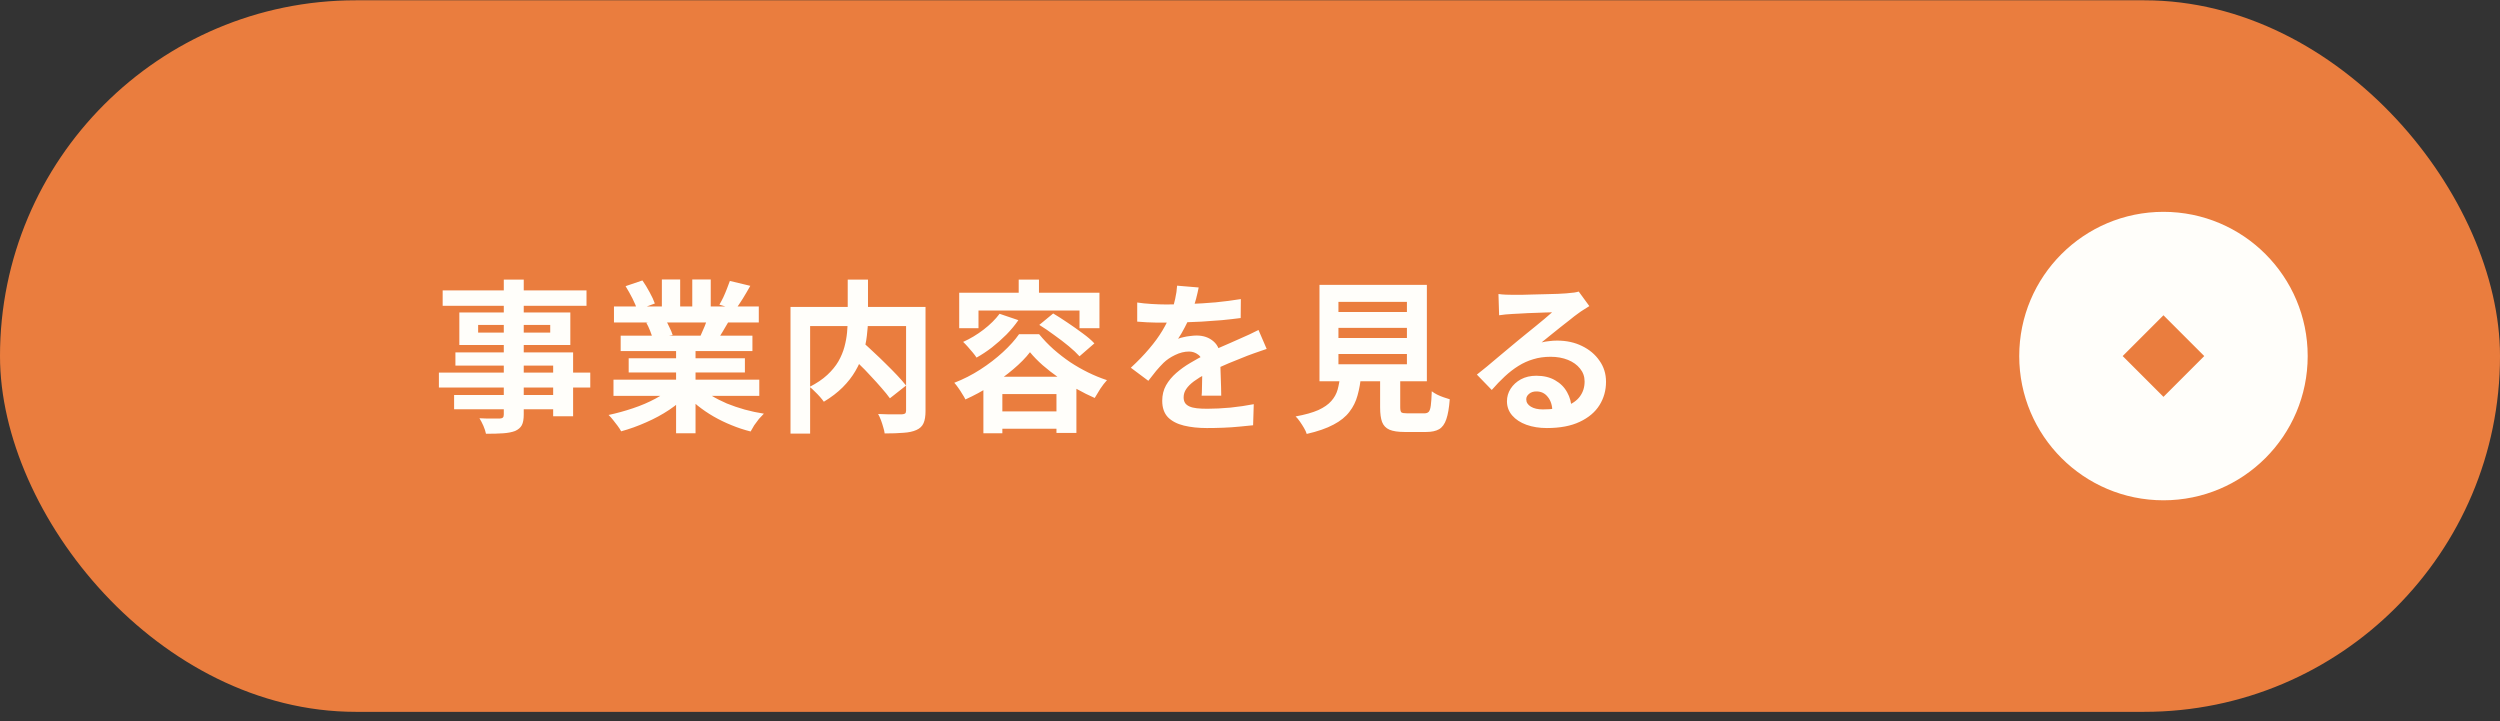
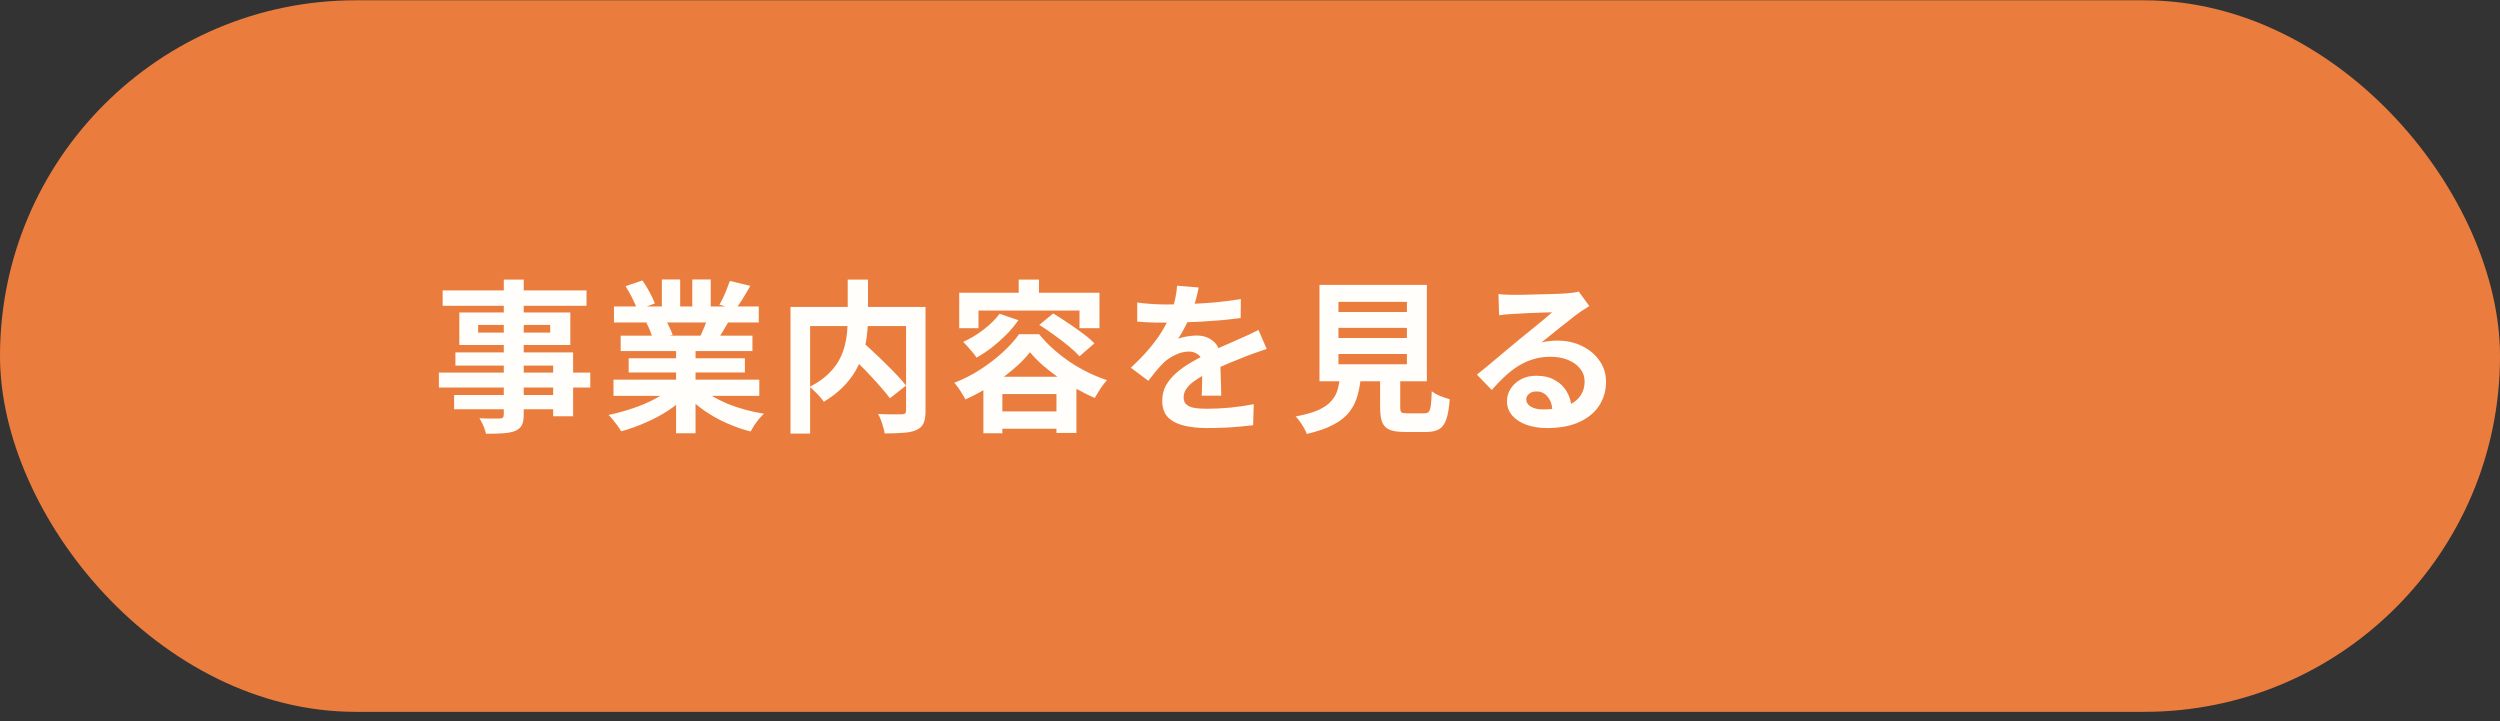
<svg xmlns="http://www.w3.org/2000/svg" width="260" height="75" viewBox="0 0 260 75" fill="none">
  <rect x="0" y="0" width="260" height="75" fill="#333333" stroke="none" />
  <rect y="0.031" width="260" height="74" rx="37" fill="#EA7D3E" />
  <path d="M52.395 29.081H54.469V43.106C54.469 43.605 54.401 43.979 54.265 44.228C54.129 44.477 53.897 44.676 53.568 44.823C53.239 44.948 52.831 45.027 52.344 45.061C51.868 45.095 51.267 45.112 50.542 45.112C50.497 44.874 50.406 44.596 50.27 44.279C50.134 43.973 49.998 43.712 49.862 43.497C50.145 43.508 50.429 43.52 50.712 43.531C50.995 43.531 51.25 43.531 51.477 43.531C51.715 43.531 51.879 43.531 51.97 43.531C52.129 43.52 52.236 43.486 52.293 43.429C52.361 43.372 52.395 43.265 52.395 43.106V29.081ZM46.037 30.203H60.997V31.801H46.037V30.203ZM49.726 33.79V34.589H57.223V33.79H49.726ZM47.771 32.498H59.314V35.881H47.771V32.498ZM47.363 36.646H59.603V43.293H57.529V38.023H47.363V36.646ZM45.646 38.754H61.388V40.301H45.646V38.754ZM47.227 41.083H58.651V42.562H47.227V41.083ZM63.802 39.485H78.966V41.168H63.802V39.485ZM63.853 31.869H78.915V33.535H63.853V31.869ZM64.55 34.912H78.252V36.51H64.55V34.912ZM65.383 37.258H77.47V38.737H65.383V37.258ZM70.313 35.711H72.336V45.061H70.313V35.711ZM68.834 29.064H70.738V32.668H68.834V29.064ZM71.996 29.064H73.917V32.549H71.996V29.064ZM69.939 40.233L71.554 40.964C71.021 41.553 70.375 42.103 69.616 42.613C68.868 43.112 68.063 43.548 67.202 43.922C66.341 44.307 65.474 44.619 64.601 44.857C64.51 44.687 64.386 44.494 64.227 44.279C64.08 44.075 63.921 43.871 63.751 43.667C63.592 43.463 63.439 43.293 63.292 43.157C64.142 42.976 64.986 42.743 65.825 42.46C66.675 42.177 67.457 41.842 68.171 41.457C68.885 41.072 69.474 40.664 69.939 40.233ZM72.744 40.182C73.095 40.522 73.515 40.845 74.002 41.151C74.489 41.446 75.022 41.718 75.6 41.967C76.189 42.205 76.807 42.415 77.453 42.596C78.11 42.777 78.773 42.919 79.442 43.021C79.283 43.18 79.113 43.361 78.932 43.565C78.762 43.78 78.598 44.001 78.439 44.228C78.292 44.466 78.167 44.681 78.065 44.874C77.385 44.704 76.716 44.483 76.059 44.211C75.413 43.95 74.795 43.65 74.206 43.31C73.617 42.97 73.061 42.59 72.54 42.171C72.019 41.752 71.56 41.304 71.163 40.828L72.744 40.182ZM75.906 29.217L78.031 29.727C77.77 30.192 77.504 30.645 77.232 31.087C76.96 31.518 76.711 31.886 76.484 32.192L74.818 31.682C74.954 31.455 75.09 31.2 75.226 30.917C75.362 30.622 75.487 30.328 75.6 30.033C75.725 29.727 75.827 29.455 75.906 29.217ZM73.662 32.855L75.821 33.365C75.583 33.762 75.356 34.147 75.141 34.521C74.926 34.884 74.733 35.195 74.563 35.456L72.829 34.98C72.976 34.663 73.129 34.311 73.288 33.926C73.447 33.529 73.571 33.172 73.662 32.855ZM65.06 29.761L66.811 29.166C67.06 29.517 67.31 29.925 67.559 30.39C67.808 30.843 67.99 31.234 68.103 31.563L66.267 32.243C66.176 31.903 66.012 31.501 65.774 31.036C65.536 30.571 65.298 30.146 65.06 29.761ZM67.219 33.569L69.208 33.246C69.355 33.484 69.497 33.756 69.633 34.062C69.78 34.357 69.888 34.617 69.956 34.844L67.882 35.201C67.825 34.986 67.735 34.719 67.61 34.402C67.485 34.085 67.355 33.807 67.219 33.569ZM88.129 36.646L89.676 35.541C90.05 35.87 90.447 36.232 90.866 36.629C91.297 37.026 91.722 37.434 92.141 37.853C92.56 38.261 92.951 38.658 93.314 39.043C93.677 39.428 93.983 39.78 94.232 40.097L92.549 41.423C92.322 41.106 92.033 40.749 91.682 40.352C91.342 39.955 90.968 39.542 90.56 39.111C90.163 38.669 89.75 38.244 89.319 37.836C88.9 37.417 88.503 37.02 88.129 36.646ZM88.163 29.081H90.271V33.161C90.271 33.728 90.231 34.317 90.152 34.929C90.084 35.53 89.954 36.142 89.761 36.765C89.58 37.377 89.313 37.983 88.962 38.584C88.622 39.173 88.18 39.74 87.636 40.284C87.103 40.817 86.452 41.315 85.681 41.78C85.579 41.633 85.443 41.463 85.273 41.27C85.103 41.077 84.922 40.89 84.729 40.709C84.548 40.516 84.372 40.358 84.202 40.233C84.939 39.859 85.551 39.445 86.038 38.992C86.525 38.539 86.911 38.068 87.194 37.581C87.477 37.082 87.687 36.578 87.823 36.068C87.959 35.558 88.05 35.059 88.095 34.572C88.14 34.073 88.163 33.603 88.163 33.161V29.081ZM82.213 31.92H95.116V33.909H84.253V45.095H82.213V31.92ZM94.232 31.92H96.255V42.732C96.255 43.276 96.187 43.701 96.051 44.007C95.915 44.324 95.666 44.562 95.303 44.721C94.952 44.88 94.504 44.976 93.96 45.01C93.416 45.055 92.764 45.078 92.005 45.078C91.982 44.885 91.931 44.664 91.852 44.415C91.784 44.166 91.705 43.922 91.614 43.684C91.523 43.446 91.427 43.236 91.325 43.055C91.665 43.066 92.005 43.078 92.345 43.089C92.685 43.089 92.985 43.089 93.246 43.089C93.518 43.089 93.705 43.089 93.807 43.089C93.966 43.078 94.073 43.049 94.13 43.004C94.198 42.947 94.232 42.845 94.232 42.698V31.92ZM103.956 32.634L105.911 33.297C105.56 33.807 105.146 34.306 104.67 34.793C104.194 35.269 103.69 35.717 103.157 36.136C102.624 36.544 102.092 36.895 101.559 37.19C101.468 37.043 101.338 36.867 101.168 36.663C100.998 36.459 100.822 36.255 100.641 36.051C100.46 35.847 100.301 35.683 100.165 35.558C100.902 35.229 101.61 34.804 102.29 34.283C102.97 33.762 103.525 33.212 103.956 32.634ZM108.087 33.79L109.532 32.6C110.008 32.883 110.512 33.206 111.045 33.569C111.589 33.932 112.11 34.3 112.609 34.674C113.108 35.037 113.51 35.382 113.816 35.711L112.269 37.054C111.986 36.737 111.612 36.385 111.147 36C110.682 35.615 110.178 35.229 109.634 34.844C109.101 34.447 108.586 34.096 108.087 33.79ZM107.118 36.629C106.676 37.207 106.098 37.796 105.384 38.397C104.681 38.998 103.899 39.57 103.038 40.114C102.188 40.658 101.31 41.134 100.403 41.542C100.324 41.372 100.216 41.185 100.08 40.981C99.955 40.766 99.819 40.556 99.672 40.352C99.525 40.137 99.383 39.955 99.247 39.808C100.188 39.445 101.089 38.986 101.95 38.431C102.811 37.876 103.593 37.275 104.296 36.629C104.999 35.983 105.56 35.36 105.979 34.759H108.07C108.523 35.314 109.022 35.836 109.566 36.323C110.121 36.81 110.699 37.258 111.3 37.666C111.901 38.063 112.524 38.42 113.17 38.737C113.816 39.054 114.468 39.321 115.125 39.536C114.887 39.797 114.655 40.097 114.428 40.437C114.213 40.777 114.02 41.094 113.85 41.389C113.249 41.128 112.626 40.817 111.98 40.454C111.345 40.091 110.722 39.7 110.11 39.281C109.509 38.862 108.948 38.425 108.427 37.972C107.917 37.519 107.481 37.071 107.118 36.629ZM102.273 39.179H111.946V45.027H109.872V40.981H104.245V45.061H102.273V39.179ZM103.191 42.783H110.909V44.585H103.191V42.783ZM105.945 29.081H108.053V31.512H105.945V29.081ZM99.757 30.441H114.343V34.13H112.269V32.294H101.763V34.13H99.757V30.441ZM124.662 29.897C124.605 30.203 124.515 30.6 124.39 31.087C124.265 31.574 124.084 32.124 123.846 32.736C123.665 33.155 123.455 33.592 123.217 34.045C122.99 34.487 122.758 34.884 122.52 35.235C122.667 35.167 122.854 35.11 123.081 35.065C123.308 35.008 123.54 34.969 123.778 34.946C124.027 34.912 124.248 34.895 124.441 34.895C125.155 34.895 125.744 35.099 126.209 35.507C126.685 35.915 126.923 36.521 126.923 37.326C126.923 37.553 126.923 37.83 126.923 38.159C126.934 38.488 126.946 38.833 126.957 39.196C126.968 39.547 126.98 39.893 126.991 40.233C127.002 40.573 127.008 40.879 127.008 41.151H124.968C124.991 40.958 125.002 40.732 125.002 40.471C125.013 40.199 125.019 39.916 125.019 39.621C125.03 39.326 125.036 39.043 125.036 38.771C125.047 38.488 125.053 38.233 125.053 38.006C125.053 37.462 124.906 37.088 124.611 36.884C124.328 36.669 124.01 36.561 123.659 36.561C123.183 36.561 122.701 36.68 122.214 36.918C121.738 37.145 121.336 37.417 121.007 37.734C120.758 37.983 120.503 38.261 120.242 38.567C119.993 38.873 119.721 39.219 119.426 39.604L117.607 38.244C118.344 37.564 118.978 36.907 119.511 36.272C120.055 35.637 120.514 35.008 120.888 34.385C121.262 33.762 121.568 33.138 121.806 32.515C121.976 32.062 122.112 31.591 122.214 31.104C122.327 30.605 122.395 30.141 122.418 29.71L124.662 29.897ZM118.27 31.461C118.701 31.529 119.199 31.58 119.766 31.614C120.333 31.648 120.831 31.665 121.262 31.665C122.01 31.665 122.826 31.648 123.71 31.614C124.605 31.58 125.512 31.523 126.43 31.444C127.348 31.353 128.221 31.24 129.048 31.104L129.031 33.076C128.43 33.155 127.779 33.229 127.076 33.297C126.385 33.354 125.676 33.405 124.951 33.45C124.237 33.484 123.551 33.512 122.894 33.535C122.237 33.546 121.653 33.552 121.143 33.552C120.916 33.552 120.633 33.552 120.293 33.552C119.964 33.541 119.624 33.529 119.273 33.518C118.922 33.495 118.587 33.473 118.27 33.45V31.461ZM131.734 36.289C131.553 36.346 131.337 36.419 131.088 36.51C130.85 36.589 130.606 36.674 130.357 36.765C130.119 36.844 129.904 36.924 129.711 37.003C129.167 37.218 128.521 37.479 127.773 37.785C127.036 38.091 126.266 38.448 125.461 38.856C124.951 39.128 124.52 39.394 124.169 39.655C123.818 39.916 123.551 40.182 123.37 40.454C123.189 40.715 123.098 41.004 123.098 41.321C123.098 41.559 123.149 41.757 123.251 41.916C123.353 42.063 123.506 42.182 123.71 42.273C123.914 42.364 124.169 42.426 124.475 42.46C124.781 42.494 125.144 42.511 125.563 42.511C126.288 42.511 127.087 42.471 127.96 42.392C128.833 42.301 129.643 42.182 130.391 42.035L130.323 44.228C129.96 44.273 129.501 44.319 128.946 44.364C128.391 44.421 127.813 44.46 127.212 44.483C126.623 44.506 126.056 44.517 125.512 44.517C124.628 44.517 123.835 44.432 123.132 44.262C122.429 44.092 121.874 43.803 121.466 43.395C121.069 42.976 120.871 42.403 120.871 41.678C120.871 41.089 121.001 40.556 121.262 40.08C121.534 39.604 121.891 39.173 122.333 38.788C122.775 38.403 123.257 38.057 123.778 37.751C124.311 37.434 124.832 37.145 125.342 36.884C125.863 36.612 126.334 36.38 126.753 36.187C127.172 35.994 127.563 35.824 127.926 35.677C128.3 35.518 128.657 35.36 128.997 35.201C129.326 35.054 129.643 34.912 129.949 34.776C130.255 34.629 130.567 34.476 130.884 34.317L131.734 36.289ZM139.197 34.096V35.15H146.32V34.096H139.197ZM139.197 36.816V37.887H146.32V36.816H139.197ZM139.197 31.393V32.447H146.32V31.393H139.197ZM137.225 29.625H148.394V39.655H137.225V29.625ZM143.532 38.295H145.623V42.358C145.623 42.63 145.663 42.806 145.742 42.885C145.833 42.953 146.037 42.987 146.354 42.987C146.422 42.987 146.53 42.987 146.677 42.987C146.836 42.987 147.011 42.987 147.204 42.987C147.397 42.987 147.578 42.987 147.748 42.987C147.918 42.987 148.048 42.987 148.139 42.987C148.332 42.987 148.479 42.936 148.581 42.834C148.683 42.732 148.757 42.517 148.802 42.188C148.847 41.859 148.881 41.361 148.904 40.692C149.051 40.805 149.233 40.919 149.448 41.032C149.675 41.145 149.907 41.242 150.145 41.321C150.394 41.4 150.604 41.468 150.774 41.525C150.706 42.42 150.587 43.112 150.417 43.599C150.247 44.098 149.998 44.443 149.669 44.636C149.34 44.829 148.893 44.925 148.326 44.925C148.235 44.925 148.111 44.925 147.952 44.925C147.805 44.925 147.64 44.925 147.459 44.925C147.278 44.925 147.091 44.925 146.898 44.925C146.717 44.925 146.552 44.925 146.405 44.925C146.258 44.925 146.144 44.925 146.065 44.925C145.396 44.925 144.875 44.846 144.501 44.687C144.138 44.528 143.883 44.262 143.736 43.888C143.6 43.514 143.532 43.01 143.532 42.375V38.295ZM139.384 38.992H141.56C141.492 39.763 141.367 40.471 141.186 41.117C141.016 41.752 140.733 42.324 140.336 42.834C139.951 43.344 139.401 43.786 138.687 44.16C137.973 44.545 137.044 44.868 135.899 45.129C135.842 44.936 135.746 44.727 135.61 44.5C135.485 44.285 135.344 44.064 135.185 43.837C135.038 43.622 134.89 43.446 134.743 43.31C135.729 43.129 136.517 42.908 137.106 42.647C137.695 42.375 138.143 42.063 138.449 41.712C138.766 41.361 138.987 40.964 139.112 40.522C139.237 40.069 139.327 39.559 139.384 38.992ZM155.84 30.577C156.078 30.611 156.333 30.634 156.605 30.645C156.877 30.656 157.138 30.662 157.387 30.662C157.568 30.662 157.84 30.662 158.203 30.662C158.566 30.651 158.974 30.639 159.427 30.628C159.892 30.617 160.351 30.605 160.804 30.594C161.257 30.583 161.665 30.571 162.028 30.56C162.402 30.537 162.691 30.52 162.895 30.509C163.246 30.475 163.524 30.447 163.728 30.424C163.932 30.39 164.085 30.356 164.187 30.322L165.292 31.835C165.099 31.96 164.901 32.084 164.697 32.209C164.493 32.334 164.295 32.47 164.102 32.617C163.875 32.776 163.603 32.985 163.286 33.246C162.969 33.495 162.629 33.762 162.266 34.045C161.915 34.328 161.569 34.606 161.229 34.878C160.9 35.15 160.6 35.394 160.328 35.609C160.611 35.541 160.883 35.496 161.144 35.473C161.405 35.439 161.671 35.422 161.943 35.422C162.906 35.422 163.768 35.609 164.527 35.983C165.298 36.357 165.904 36.867 166.346 37.513C166.799 38.148 167.026 38.879 167.026 39.706C167.026 40.601 166.799 41.412 166.346 42.137C165.893 42.862 165.207 43.44 164.289 43.871C163.382 44.302 162.243 44.517 160.872 44.517C160.09 44.517 159.382 44.404 158.747 44.177C158.124 43.95 157.631 43.627 157.268 43.208C156.905 42.789 156.724 42.296 156.724 41.729C156.724 41.264 156.849 40.834 157.098 40.437C157.359 40.029 157.716 39.7 158.169 39.451C158.634 39.202 159.166 39.077 159.767 39.077C160.549 39.077 161.206 39.236 161.739 39.553C162.283 39.859 162.697 40.273 162.98 40.794C163.275 41.315 163.428 41.888 163.439 42.511L161.45 42.783C161.439 42.16 161.28 41.661 160.974 41.287C160.679 40.902 160.283 40.709 159.784 40.709C159.467 40.709 159.212 40.794 159.019 40.964C158.826 41.123 158.73 41.31 158.73 41.525C158.73 41.842 158.889 42.097 159.206 42.29C159.523 42.483 159.937 42.579 160.447 42.579C161.41 42.579 162.215 42.466 162.861 42.239C163.507 42.001 163.989 41.667 164.306 41.236C164.635 40.794 164.799 40.273 164.799 39.672C164.799 39.162 164.64 38.714 164.323 38.329C164.017 37.944 163.598 37.643 163.065 37.428C162.532 37.213 161.932 37.105 161.263 37.105C160.606 37.105 160.005 37.19 159.461 37.36C158.917 37.519 158.401 37.751 157.914 38.057C157.438 38.352 156.968 38.714 156.503 39.145C156.05 39.564 155.596 40.035 155.143 40.556L153.596 38.958C153.902 38.709 154.248 38.431 154.633 38.125C155.018 37.808 155.409 37.479 155.806 37.139C156.214 36.799 156.594 36.482 156.945 36.187C157.308 35.881 157.614 35.626 157.863 35.422C158.101 35.229 158.379 35.003 158.696 34.742C159.013 34.481 159.342 34.215 159.682 33.943C160.022 33.66 160.345 33.393 160.651 33.144C160.957 32.883 161.212 32.662 161.416 32.481C161.246 32.481 161.025 32.487 160.753 32.498C160.481 32.509 160.181 32.521 159.852 32.532C159.535 32.543 159.212 32.555 158.883 32.566C158.566 32.577 158.265 32.594 157.982 32.617C157.71 32.628 157.483 32.64 157.302 32.651C157.075 32.662 156.837 32.679 156.588 32.702C156.339 32.725 156.112 32.753 155.908 32.787L155.84 30.577Z" fill="#FFFEFA" />
-   <circle cx="225" cy="37.031" r="15" fill="#FFFEFA" />
  <rect x="225" y="32.788" width="6" height="6" transform="rotate(45 225 32.788)" fill="#EA7D3E" />
</svg>